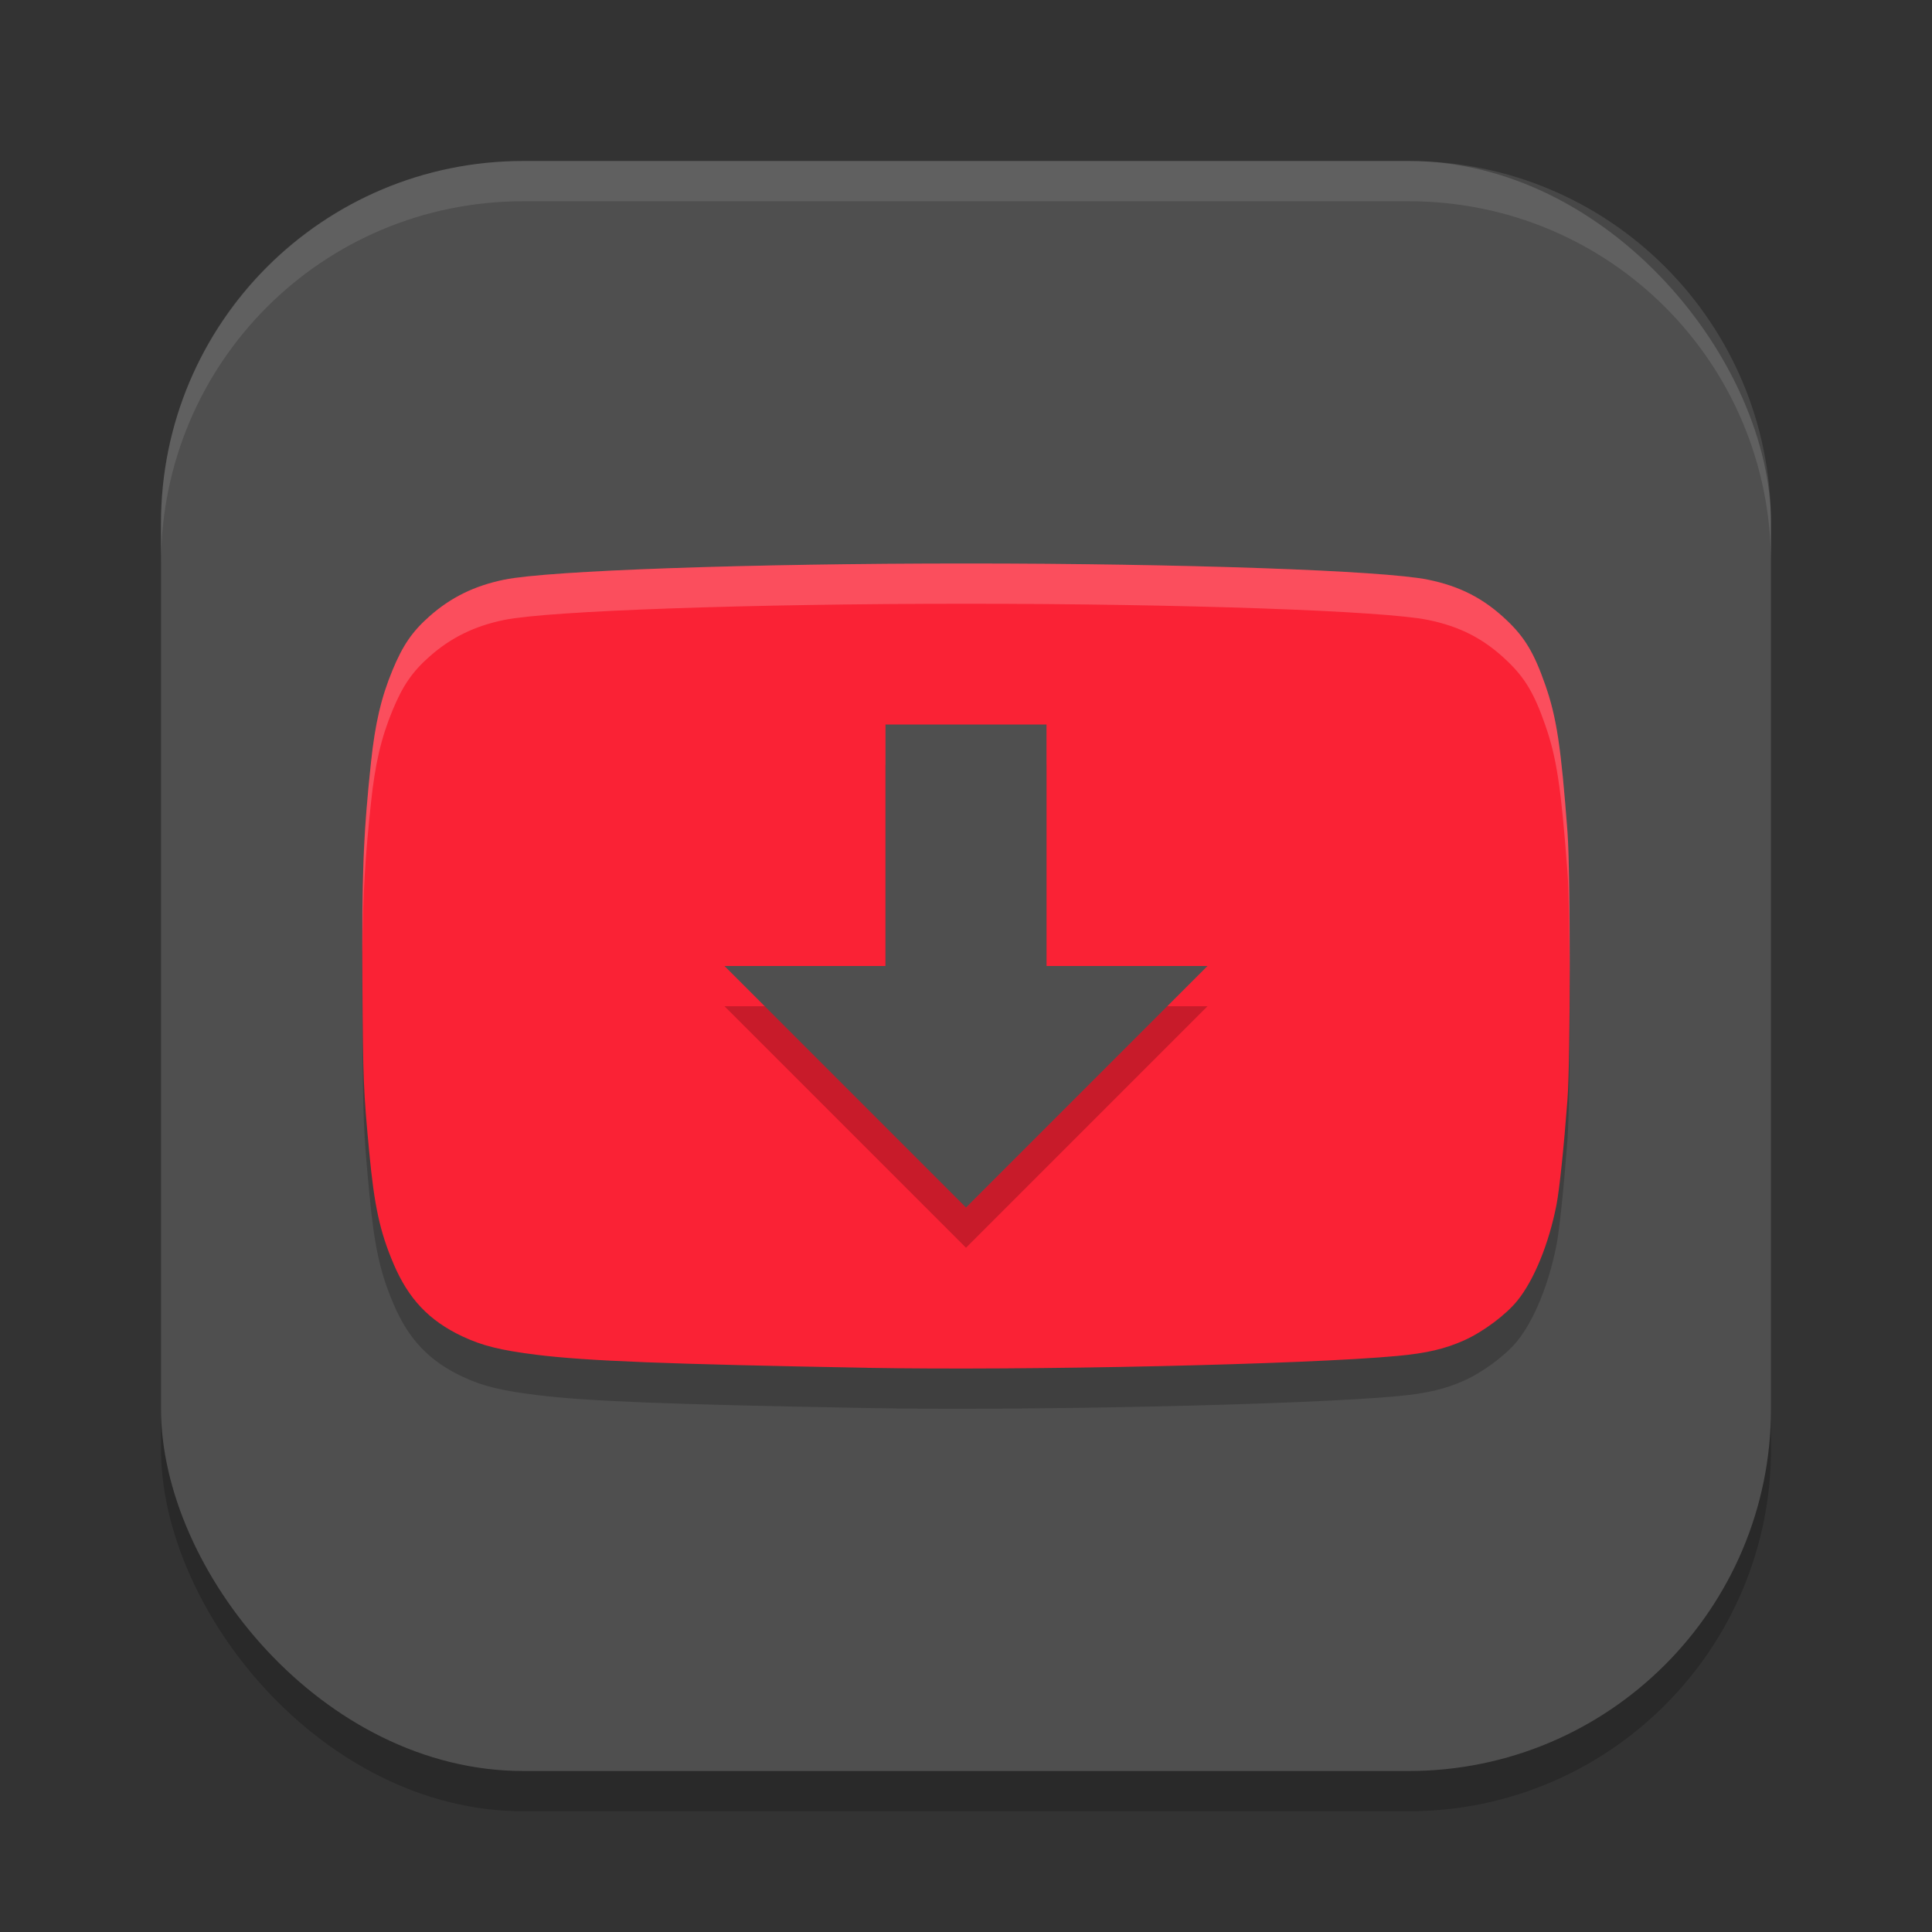
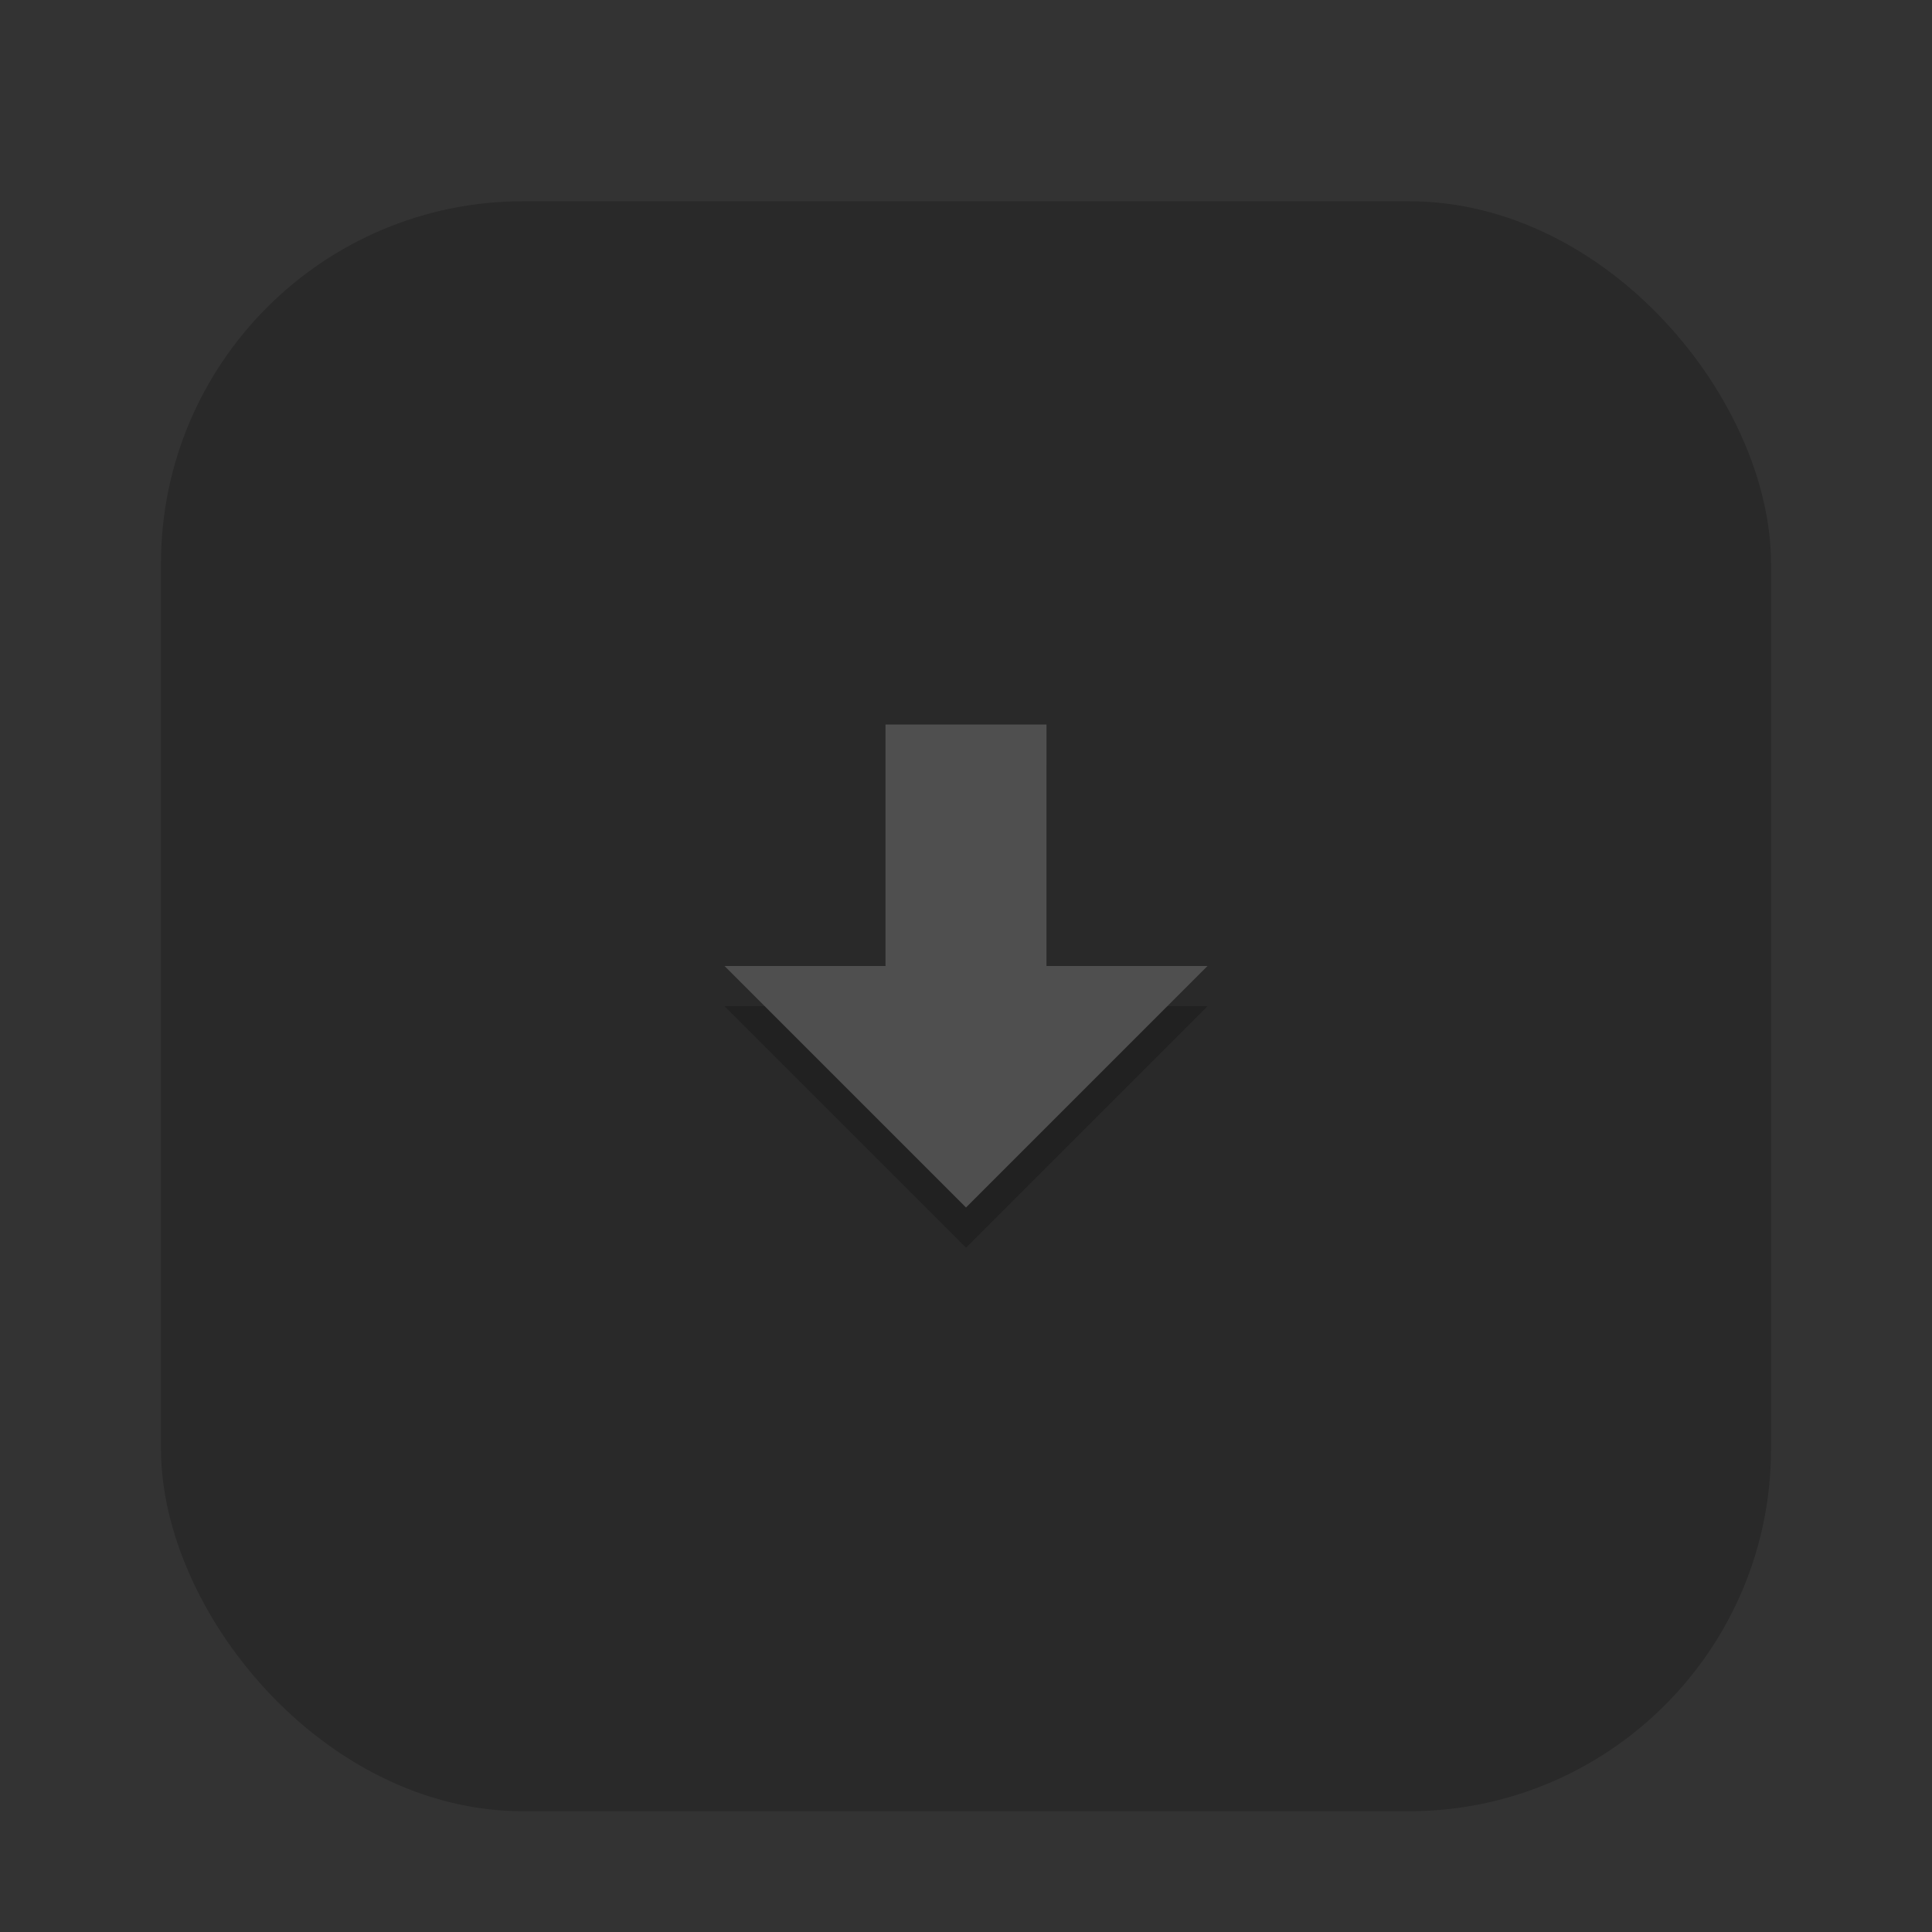
<svg xmlns="http://www.w3.org/2000/svg" xmlns:ns1="http://www.inkscape.org/namespaces/inkscape" xmlns:ns2="http://sodipodi.sourceforge.net/DTD/sodipodi-0.dtd" width="48" height="48" viewBox="0 0 48 48" version="1.1" id="svg5" ns1:version="1.4 (e7c3feb100, 2024-10-09)" ns2:docname="youtube-dl.svg">
  <rect x="0" y="0" width="48" height="48" fill="#333333" stroke="none" />
  <ns2:namedview id="namedview7" pagecolor="#ffffff" bordercolor="#000000" borderopacity="0.25" ns1:showpageshadow="2" ns1:pageopacity="0.0" ns1:pagecheckerboard="0" ns1:deskcolor="#d1d1d1" ns1:document-units="px" showgrid="false" ns1:zoom="16.791667" ns1:cx="24" ns1:cy="24" ns1:window-width="1920" ns1:window-height="1011" ns1:window-x="0" ns1:window-y="0" ns1:window-maximized="1" ns1:current-layer="svg5" />
  <defs id="defs2" />
  <rect style="opacity:0.2;fill:#000000;stroke-width:2.857;stroke-linecap:square" id="rect234" width="40" height="40" x="4" y="5" ry="9" />
-   <rect style="fill:#4f4f4f;fill-opacity:1;stroke-width:2.857;stroke-linecap:square" id="rect396" width="40" height="40" x="4" y="4" ry="9" />
-   <path d="M 21.533,34.982 C 16.575,34.892 14.562,34.813 13.331,34.659 12.429,34.546 11.986,34.436 11.486,34.201 10.66,33.812 10.147,33.27 9.776,32.396 9.437,31.597 9.299,30.962 9.173,29.619 c -0.143,-1.515 -0.154,-1.789 -0.169,-4.149 -0.017,-2.776 0.018,-3.685 0.213,-5.527 0.103,-0.966 0.252,-1.608 0.533,-2.288 0.256,-0.62 0.49,-0.962 0.915,-1.339 0.534,-0.474 1.121,-0.762 1.861,-0.914 C 13.632,15.175 18.628,15 24.003,15 c 5.374,0 10.371,0.175 11.476,0.402 0.799,0.164 1.386,0.467 1.959,1.012 0.448,0.426 0.679,0.814 0.953,1.601 0.283,0.811 0.391,1.528 0.552,3.652 0.076,1.008 0.076,5.65 0,6.658 -0.089,1.179 -0.199,2.229 -0.272,2.605 -0.188,0.966 -0.556,1.87 -0.972,2.384 -0.285,0.353 -0.848,0.773 -1.319,0.985 -0.477,0.214 -0.931,0.321 -1.663,0.389 -2.268,0.212 -9.194,0.367 -13.185,0.295 z" style="opacity:0.2;fill:#000000;stroke-width:1.464" id="path1074" />
-   <path d="M 21.533,33.982 C 16.575,33.892 14.562,33.813 13.331,33.659 12.429,33.546 11.986,33.436 11.486,33.201 10.66,32.812 10.147,32.27 9.776,31.396 9.437,30.597 9.299,29.962 9.173,28.619 c -0.143,-1.515 -0.154,-1.789 -0.169,-4.149 -0.017,-2.776 0.018,-3.685 0.213,-5.527 0.103,-0.966 0.252,-1.608 0.533,-2.288 0.256,-0.62 0.49,-0.962 0.915,-1.339 0.534,-0.474 1.121,-0.762 1.861,-0.914 C 13.632,14.175 18.628,14 24.003,14 c 5.374,0 10.371,0.175 11.476,0.402 0.799,0.164 1.386,0.467 1.959,1.012 0.448,0.426 0.679,0.814 0.953,1.601 0.283,0.811 0.391,1.528 0.552,3.652 0.076,1.008 0.076,5.65 0,6.658 -0.089,1.179 -0.199,2.229 -0.272,2.605 -0.188,0.966 -0.556,1.87 -0.972,2.384 -0.285,0.353 -0.848,0.773 -1.319,0.985 -0.477,0.214 -0.931,0.321 -1.663,0.389 -2.268,0.212 -9.194,0.367 -13.185,0.295 z" style="fill:#fa2235;fill-opacity:1;stroke-width:1.464" id="path1046" />
-   <path d="m 22,19 h 4 v 6 h 4 l -6,6 -6,-6 h 4 z" style="fill:#000000;stroke-width:0.904;opacity:0.2" id="path527" />
+   <path d="m 22,19 h 4 v 6 h 4 l -6,6 -6,-6 h 4 " style="fill:#000000;stroke-width:0.904;opacity:0.2" id="path527" />
  <path d="m 22,18 h 4 v 6 h 4 l -6,6 -6,-6 h 4 z" style="fill:#4f4f4f;stroke-width:0.904;fill-opacity:1" id="path499" />
-   <path id="path1151" style="opacity:0.2;fill:#ffffff;stroke-width:1.5" d="m 24.002,14 c -5.374,0 -10.369,0.175 -11.475,0.402 -0.741,0.152 -1.327,0.44 -1.861,0.914 -0.425,0.377 -0.66,0.718 -0.916,1.338 -0.281,0.681 -0.431,1.323 -0.533,2.289 -0.173,1.629 -0.216,2.6 -0.213,4.705 0.012,-1.48 0.068,-2.34 0.213,-3.705 C 9.319,18.978 9.469,18.335 9.75,17.654 c 0.256,-0.62 0.491,-0.961 0.916,-1.338 0.534,-0.474 1.121,-0.762 1.861,-0.914 C 13.633,15.175 18.628,15 24.002,15 c 5.374,0 10.371,0.175 11.477,0.402 0.799,0.164 1.387,0.467 1.959,1.012 0.448,0.426 0.679,0.813 0.953,1.6 0.283,0.811 0.392,1.529 0.553,3.652 0.033,0.441 0.049,1.606 0.053,2.83 0.005,-1.573 -0.01,-3.263 -0.053,-3.83 C 38.783,18.543 38.674,17.824 38.391,17.014 38.116,16.227 37.886,15.84 37.438,15.414 36.865,14.869 36.278,14.566 35.479,14.402 34.373,14.175 29.376,14 24.002,14 Z" />
-   <path id="path1040" style="opacity:0.1;fill:#ffffff;stroke-width:8;stroke-linecap:square" d="M 13,4 C 8.014,4 4,8.014 4,13 v 1 c 0,-4.986 4.014,-9 9,-9 h 22 c 4.986,0 9,4.014 9,9 V 13 C 44,8.014 39.986,4 35,4 Z" />
</svg>